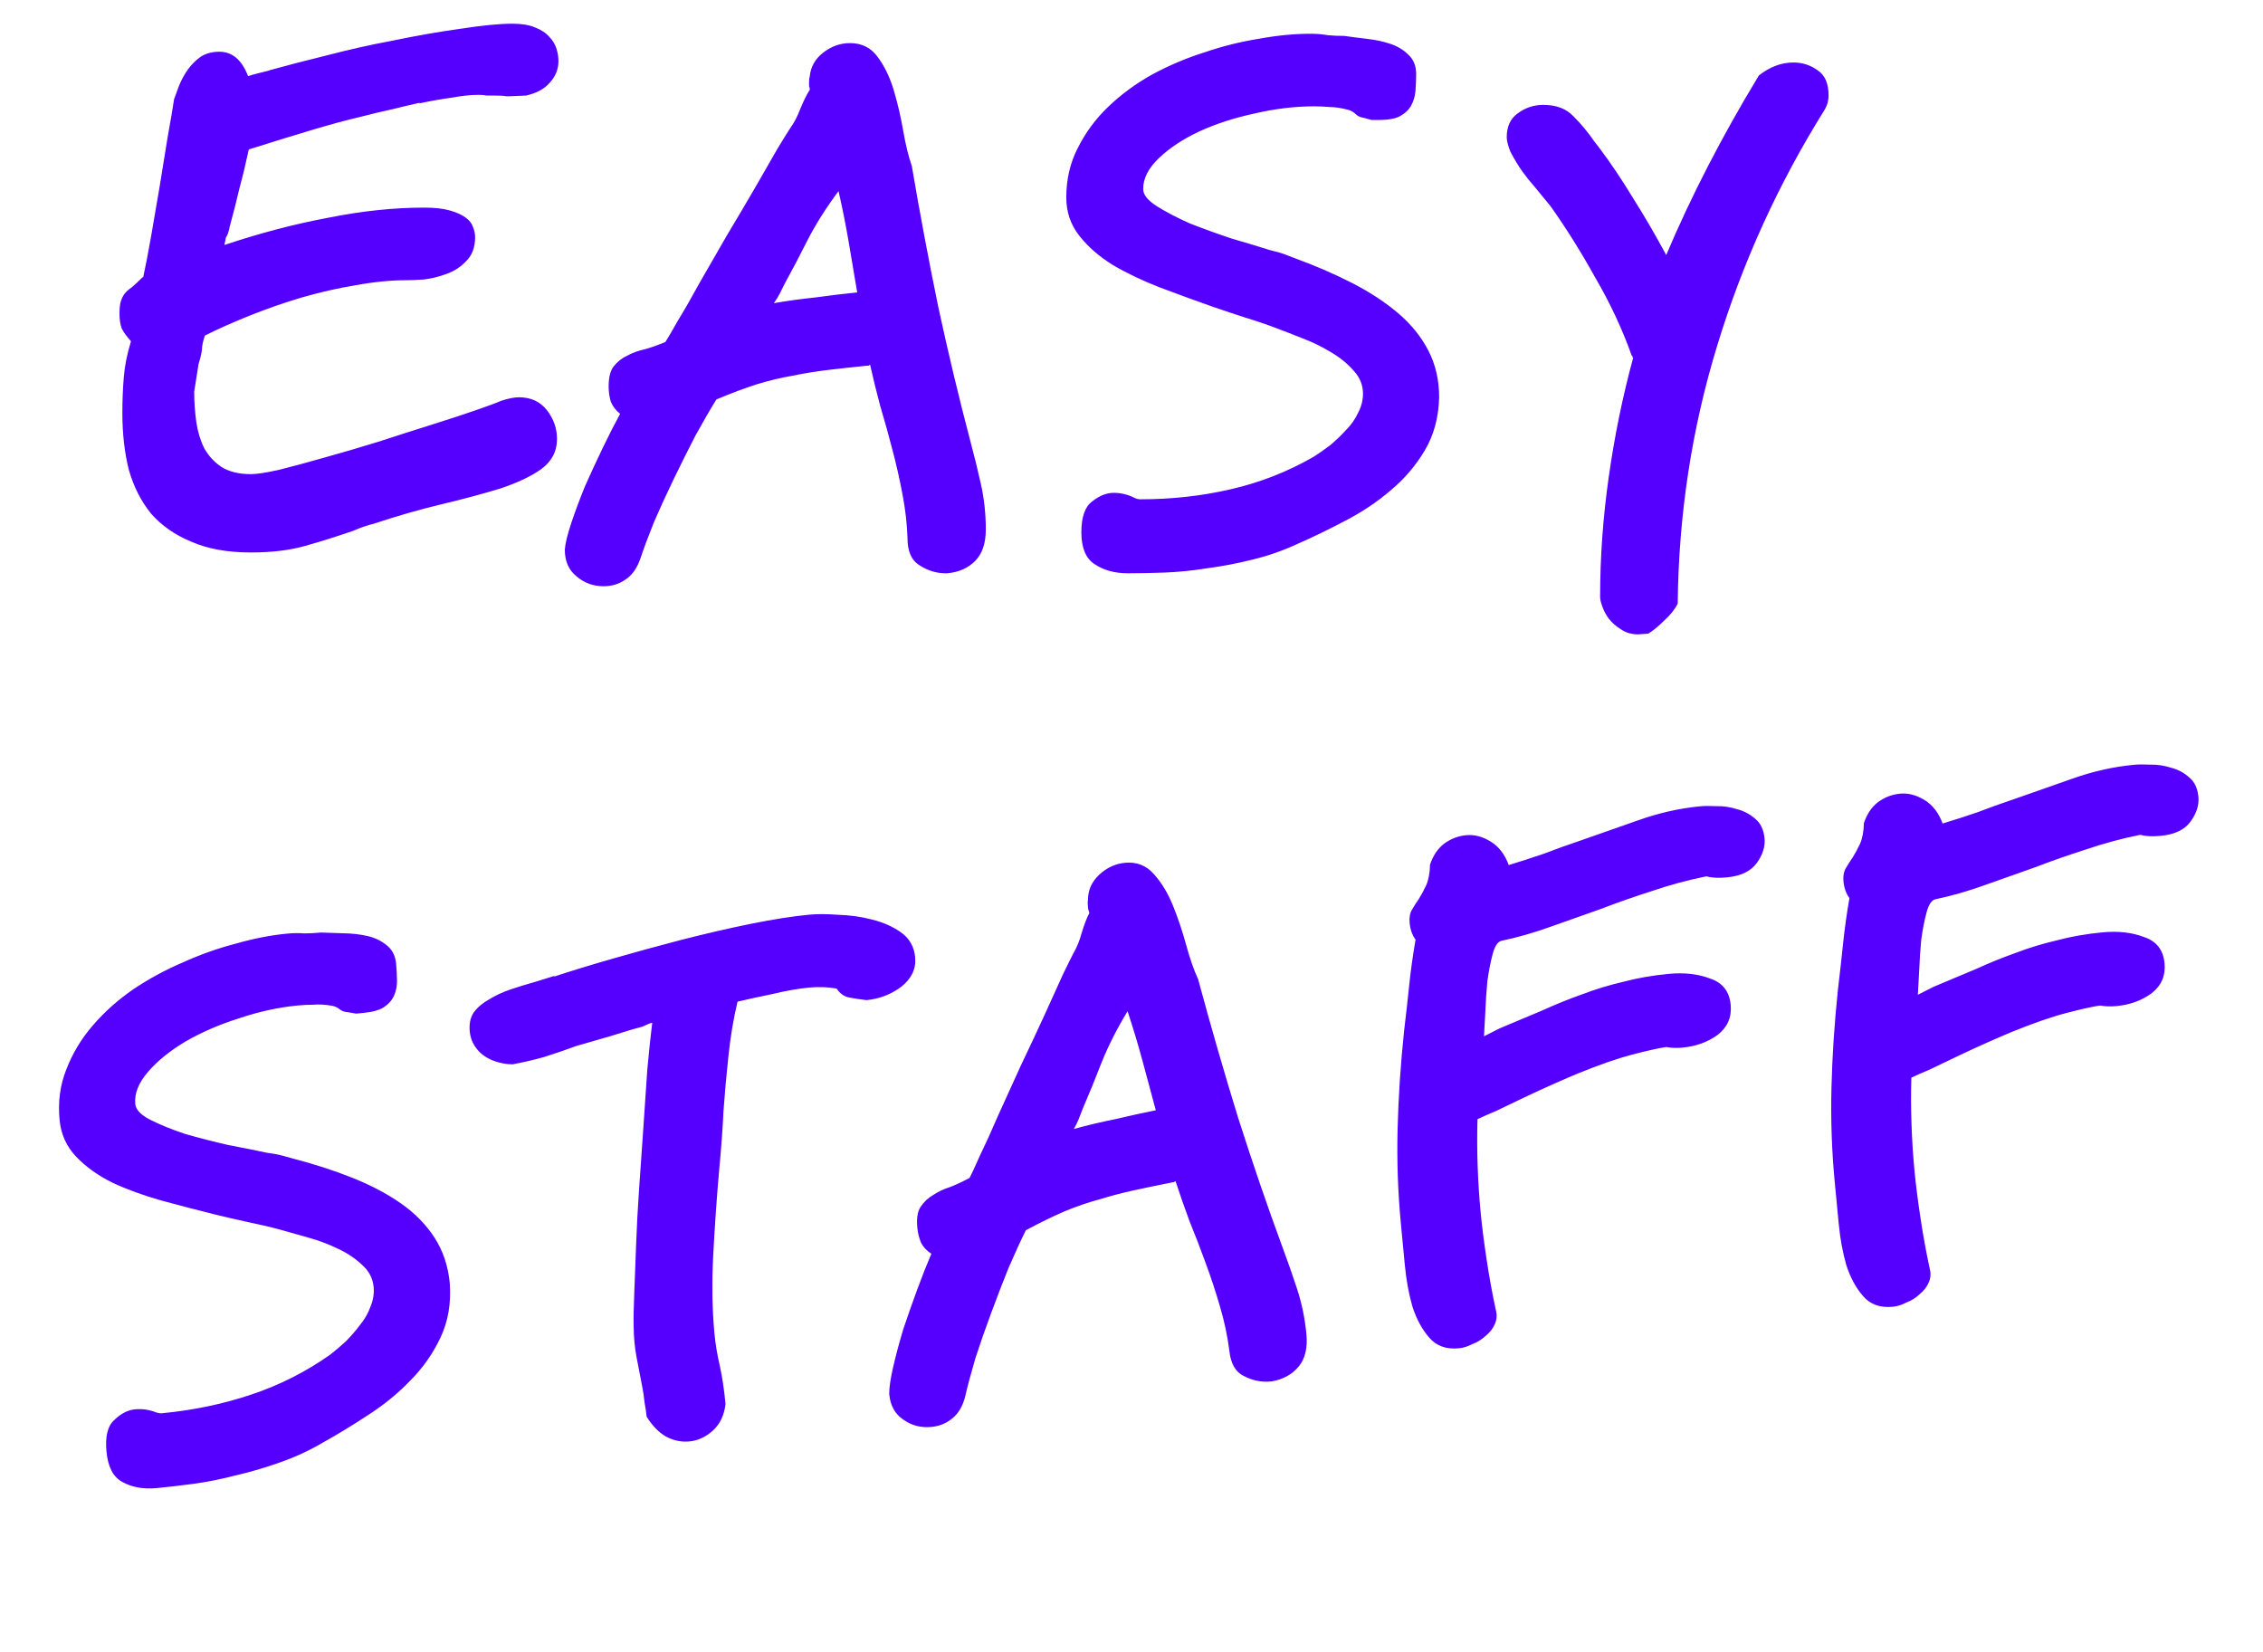
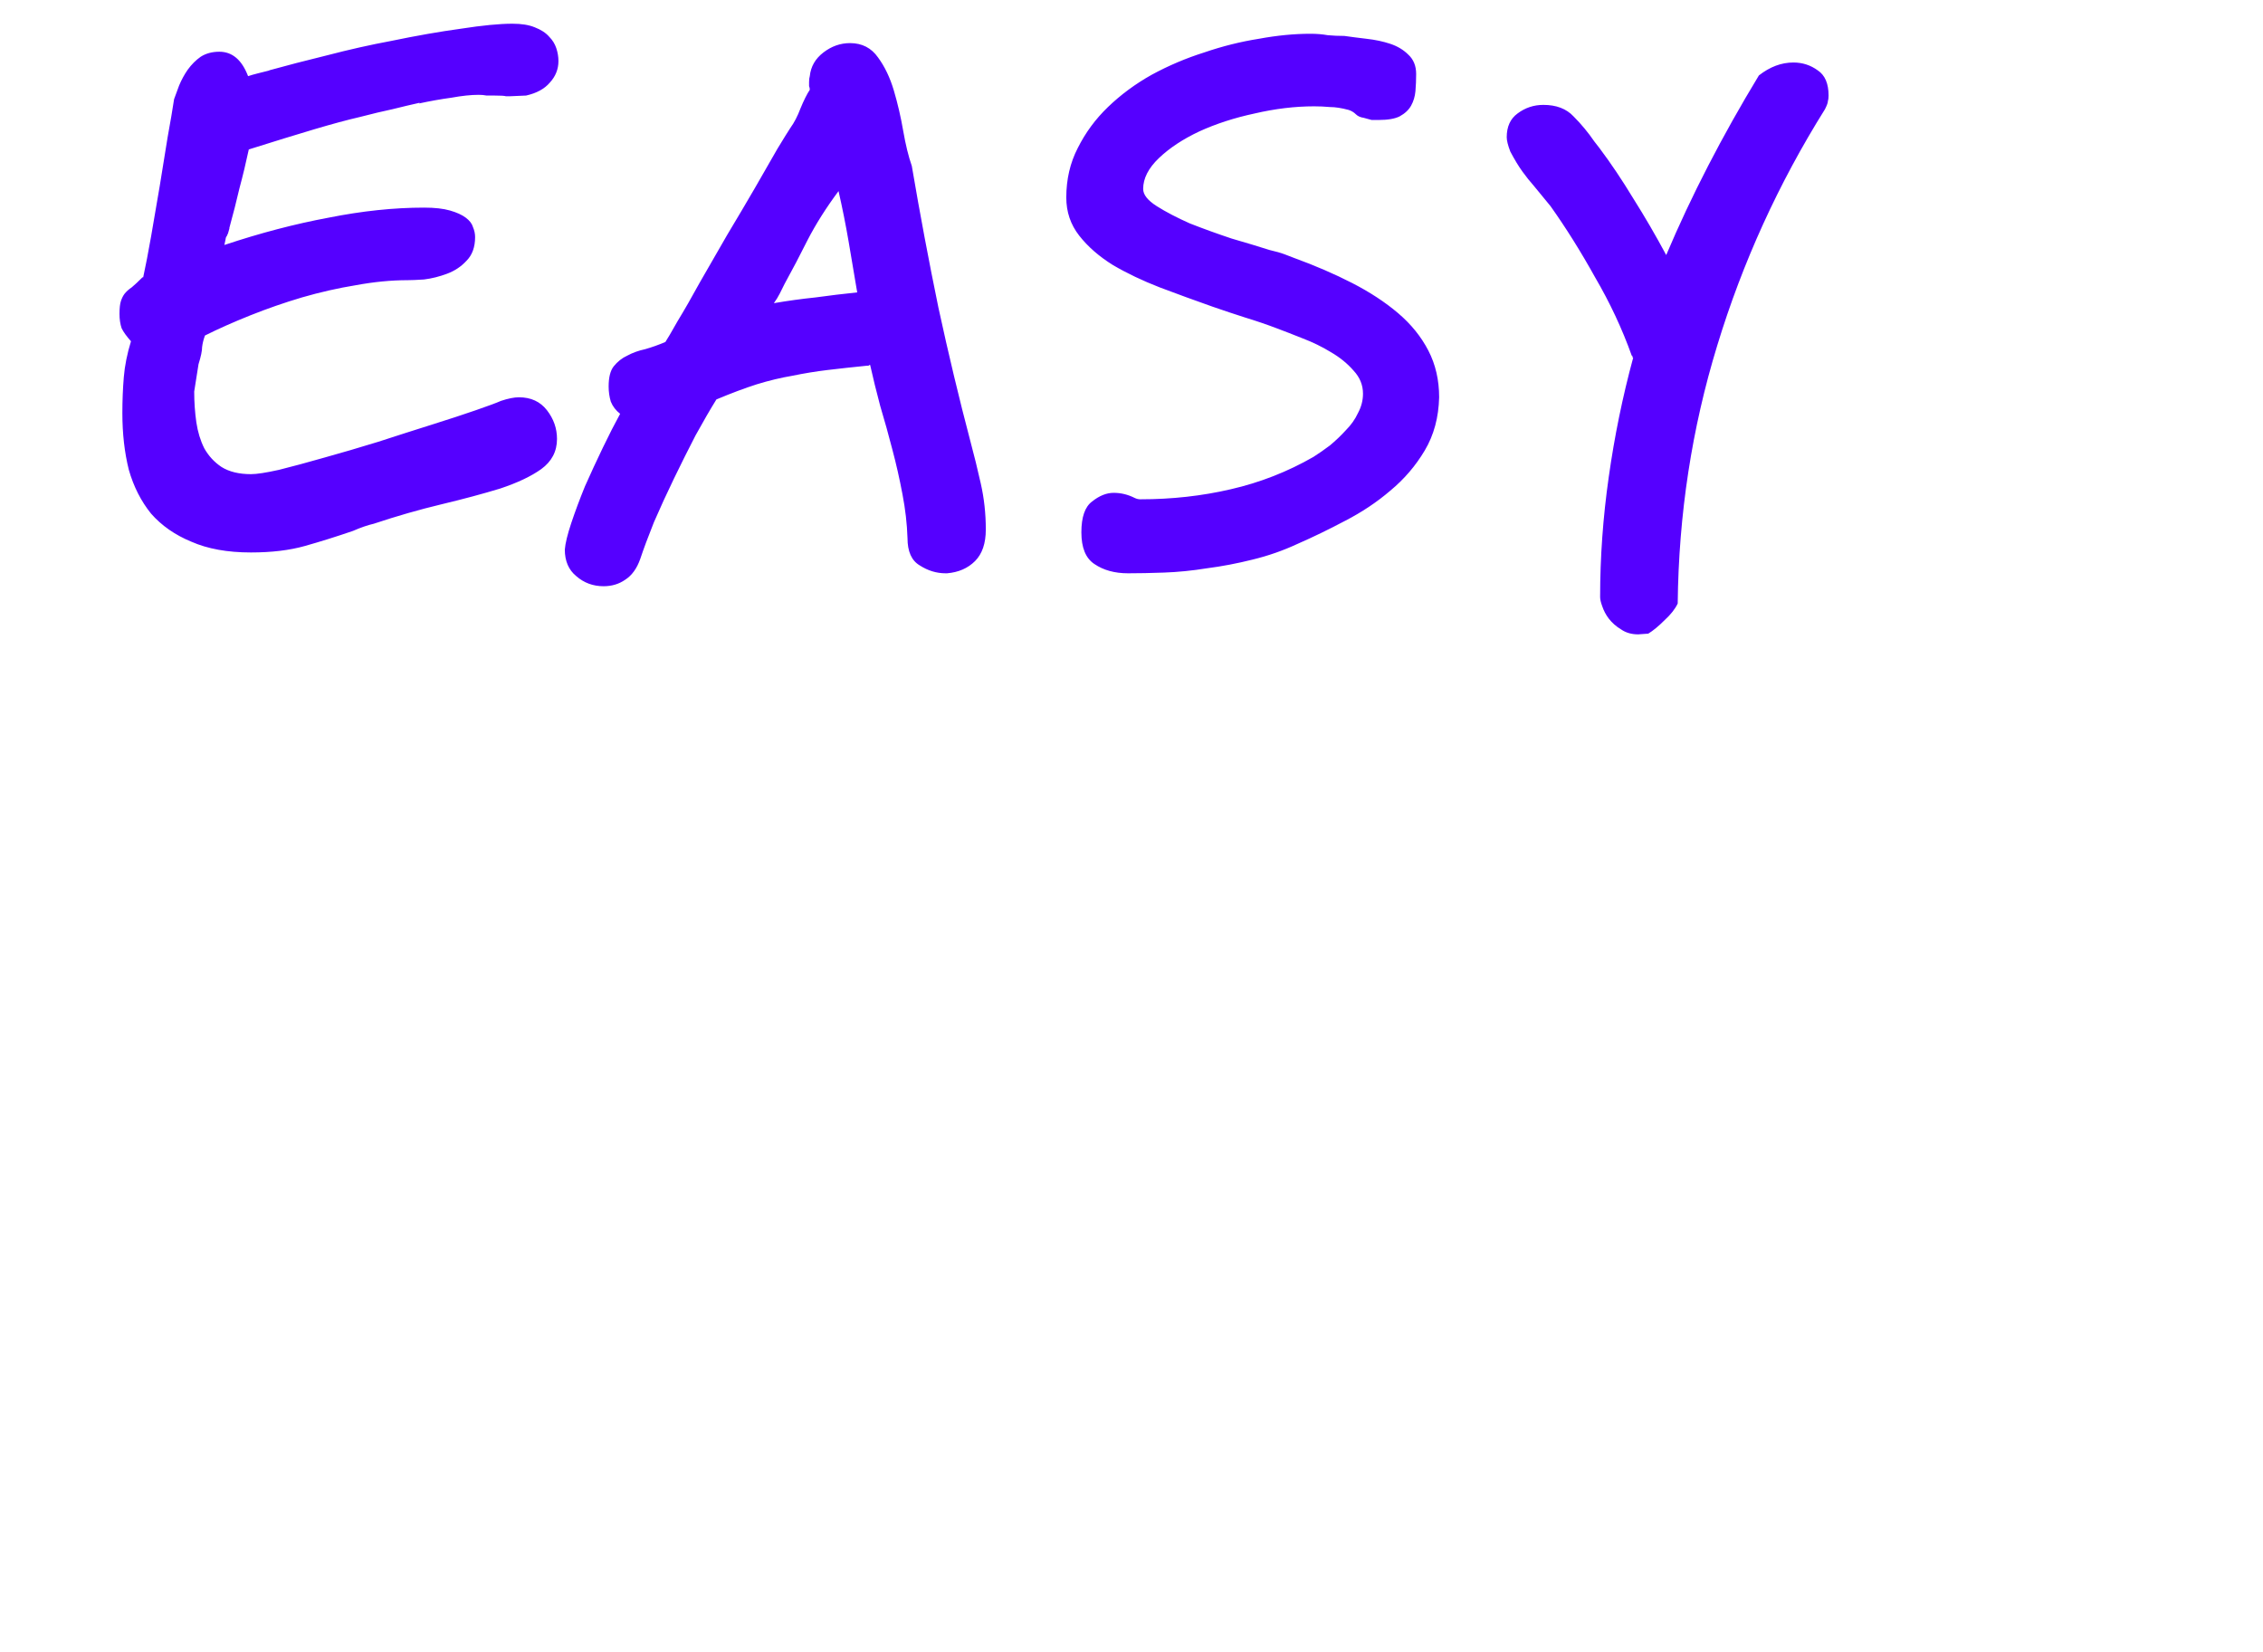
<svg xmlns="http://www.w3.org/2000/svg" width="126" height="92" viewBox="0 0 126 92" fill="none">
  <path d="M12.213 2.88C12.933 2.88 13.466 3.333 13.813 4.24C13.973 4.187 14.16 4.133 14.373 4.08C14.586 4.027 14.8 3.973 15.013 3.92H14.973C15.933 3.653 17.013 3.373 18.213 3.08C19.44 2.76 20.627 2.493 21.773 2.28C23.186 1.987 24.48 1.76 25.653 1.6C26.853 1.413 27.813 1.32 28.533 1.32C29.04 1.32 29.453 1.387 29.773 1.52C30.12 1.653 30.387 1.827 30.573 2.04C30.76 2.227 30.893 2.44 30.973 2.68C31.053 2.92 31.093 3.16 31.093 3.4C31.093 3.853 30.933 4.253 30.613 4.6C30.32 4.947 29.88 5.187 29.293 5.32L28.373 5.36H28.413C28.36 5.36 28.28 5.36 28.173 5.36C28.093 5.333 27.88 5.32 27.533 5.32C27.4 5.32 27.253 5.32 27.093 5.32C26.96 5.293 26.813 5.28 26.653 5.28C26.227 5.28 25.72 5.333 25.133 5.44C24.547 5.52 23.947 5.627 23.333 5.76L23.373 5.72C22.893 5.827 22.387 5.947 21.853 6.08C21.346 6.187 20.733 6.333 20.013 6.52C19.32 6.68 18.48 6.907 17.493 7.2C16.506 7.493 15.293 7.867 13.853 8.32C13.693 9.067 13.52 9.787 13.333 10.48C13.173 11.173 12.986 11.907 12.773 12.68V12.72C12.72 12.933 12.68 13.053 12.653 13.08C12.653 13.107 12.64 13.133 12.613 13.16C12.613 13.16 12.6 13.187 12.573 13.24C12.573 13.267 12.546 13.4 12.493 13.64C14.493 12.973 16.427 12.467 18.293 12.12C20.16 11.747 21.933 11.56 23.613 11.56C24.2 11.56 24.68 11.613 25.053 11.72C25.427 11.827 25.72 11.96 25.933 12.12C26.146 12.28 26.28 12.453 26.333 12.64C26.413 12.827 26.453 13.013 26.453 13.2C26.453 13.76 26.293 14.2 25.973 14.52C25.68 14.84 25.32 15.08 24.893 15.24C24.466 15.4 24.04 15.507 23.613 15.56C23.213 15.587 22.907 15.6 22.693 15.6C21.787 15.6 20.826 15.693 19.813 15.88C18.826 16.04 17.826 16.267 16.813 16.56C15.826 16.853 14.867 17.187 13.933 17.56C13 17.933 12.16 18.307 11.413 18.68C11.333 18.893 11.28 19.107 11.253 19.32C11.253 19.533 11.187 19.853 11.053 20.28L10.813 21.8C10.813 22.387 10.853 22.96 10.933 23.52C11.013 24.053 11.16 24.533 11.373 24.96C11.613 25.387 11.933 25.733 12.333 26C12.76 26.267 13.306 26.4 13.973 26.4C14.293 26.4 14.813 26.32 15.533 26.16C16.28 25.973 17.12 25.747 18.053 25.48C19.013 25.213 20.013 24.92 21.053 24.6C22.12 24.253 23.12 23.933 24.053 23.64C24.986 23.347 25.8 23.08 26.493 22.84C27.186 22.6 27.653 22.427 27.893 22.32C28.293 22.187 28.627 22.12 28.893 22.12C29.56 22.12 30.08 22.36 30.453 22.84C30.826 23.32 31.013 23.853 31.013 24.44C31.013 25.133 30.72 25.693 30.133 26.12C29.573 26.52 28.813 26.88 27.853 27.2C26.893 27.493 25.8 27.787 24.573 28.08C23.346 28.373 22.093 28.733 20.813 29.16C20.466 29.24 20.08 29.373 19.653 29.56C18.72 29.88 17.826 30.16 16.973 30.4C16.12 30.64 15.12 30.76 13.973 30.76C12.666 30.76 11.56 30.56 10.653 30.16C9.746 29.787 9 29.267 8.413 28.6C7.853 27.907 7.44 27.093 7.173 26.16C6.933 25.2 6.813 24.147 6.813 23C6.813 22.307 6.84 21.64 6.893 21C6.946 20.36 7.08 19.693 7.293 19C7.053 18.733 6.88 18.493 6.773 18.28C6.693 18.04 6.653 17.773 6.653 17.48C6.653 17.16 6.68 16.92 6.733 16.76C6.786 16.6 6.853 16.467 6.933 16.36C7.04 16.227 7.173 16.107 7.333 16C7.493 15.867 7.693 15.68 7.933 15.44H7.973C8.106 14.827 8.253 14.067 8.413 13.16C8.573 12.253 8.733 11.32 8.893 10.36C9.053 9.4 9.2 8.493 9.333 7.64C9.493 6.76 9.613 6.053 9.693 5.52C9.773 5.307 9.866 5.053 9.973 4.76C10.107 4.44 10.267 4.147 10.453 3.88C10.666 3.587 10.906 3.347 11.173 3.16C11.466 2.973 11.813 2.88 12.213 2.88ZM43.688 15.8C43.581 16.013 43.488 16.2 43.408 16.36C43.328 16.52 43.221 16.693 43.088 16.88C43.861 16.747 44.635 16.64 45.408 16.56C46.181 16.453 46.955 16.36 47.728 16.28C47.568 15.32 47.408 14.373 47.248 13.44C47.088 12.507 46.901 11.573 46.688 10.64C45.995 11.573 45.422 12.48 44.968 13.36C44.541 14.213 44.115 15.027 43.688 15.8ZM52.648 31.92C52.142 31.92 51.661 31.773 51.208 31.48C50.755 31.213 50.528 30.707 50.528 29.96C50.502 29.16 50.408 28.347 50.248 27.52C50.088 26.667 49.901 25.84 49.688 25.04C49.475 24.213 49.248 23.4 49.008 22.6C48.795 21.8 48.608 21.04 48.448 20.32C48.395 20.32 48.368 20.333 48.368 20.36C48.368 20.36 48.342 20.36 48.288 20.36C47.488 20.44 46.755 20.52 46.088 20.6C45.422 20.68 44.768 20.787 44.128 20.92C43.488 21.027 42.822 21.187 42.128 21.4C41.462 21.613 40.715 21.893 39.888 22.24C39.541 22.8 39.155 23.467 38.728 24.24C38.328 25.013 37.928 25.813 37.528 26.64C37.128 27.467 36.755 28.28 36.408 29.08C36.088 29.88 35.835 30.56 35.648 31.12C35.462 31.653 35.181 32.04 34.808 32.28C34.462 32.52 34.062 32.64 33.608 32.64C33.022 32.64 32.515 32.453 32.088 32.08C31.662 31.733 31.448 31.24 31.448 30.6C31.475 30.253 31.595 29.76 31.808 29.12C32.022 28.48 32.275 27.8 32.568 27.08C32.888 26.36 33.221 25.64 33.568 24.92C33.915 24.2 34.235 23.573 34.528 23.04C34.288 22.853 34.115 22.627 34.008 22.36C33.928 22.093 33.888 21.813 33.888 21.52C33.888 21.013 33.981 20.64 34.168 20.4C34.382 20.133 34.635 19.933 34.928 19.8C35.221 19.64 35.555 19.52 35.928 19.44C36.301 19.333 36.675 19.2 37.048 19.04C37.155 18.88 37.382 18.493 37.728 17.88C38.102 17.267 38.515 16.547 38.968 15.72C39.448 14.893 39.955 14.013 40.488 13.08C41.048 12.147 41.568 11.267 42.048 10.44C42.528 9.613 42.941 8.893 43.288 8.28C43.661 7.667 43.901 7.28 44.008 7.12C44.221 6.827 44.408 6.467 44.568 6.04C44.755 5.587 44.928 5.24 45.088 5C45.088 4.92 45.075 4.853 45.048 4.8C45.048 4.72 45.048 4.64 45.048 4.56C45.048 4.427 45.062 4.32 45.088 4.24C45.142 3.707 45.395 3.267 45.848 2.92C46.301 2.573 46.795 2.4 47.328 2.4C47.995 2.4 48.515 2.667 48.888 3.2C49.261 3.707 49.555 4.32 49.768 5.04C49.981 5.76 50.155 6.507 50.288 7.28C50.422 8.053 50.581 8.707 50.768 9.24C51.221 11.907 51.715 14.533 52.248 17.12C52.808 19.707 53.408 22.213 54.048 24.64C54.235 25.333 54.422 26.093 54.608 26.92C54.795 27.747 54.888 28.6 54.888 29.48C54.888 30.253 54.688 30.84 54.288 31.24C53.888 31.64 53.368 31.867 52.728 31.92H52.648ZM72.249 30.28C71.449 30.653 70.609 30.947 69.729 31.16C68.876 31.373 68.036 31.533 67.209 31.64C66.382 31.773 65.582 31.853 64.809 31.88C64.062 31.907 63.396 31.92 62.809 31.92C62.062 31.92 61.436 31.747 60.929 31.4C60.449 31.08 60.209 30.493 60.209 29.64C60.209 28.787 60.409 28.213 60.809 27.92C61.209 27.6 61.609 27.44 62.009 27.44C62.409 27.44 62.796 27.533 63.169 27.72C63.276 27.773 63.382 27.8 63.489 27.8C65.249 27.8 66.929 27.613 68.529 27.24C70.156 26.867 71.689 26.267 73.129 25.44C73.422 25.253 73.729 25.04 74.049 24.8C74.369 24.533 74.662 24.253 74.929 23.96C75.222 23.667 75.449 23.347 75.609 23C75.796 22.653 75.889 22.293 75.889 21.92C75.889 21.44 75.716 21.013 75.369 20.64C75.022 20.24 74.596 19.893 74.089 19.6C73.609 19.307 73.089 19.053 72.529 18.84C71.996 18.627 71.516 18.44 71.089 18.28C70.529 18.067 69.942 17.867 69.329 17.68C68.742 17.493 68.142 17.293 67.529 17.08C66.542 16.733 65.556 16.373 64.569 16C63.609 15.627 62.742 15.213 61.969 14.76C61.196 14.28 60.569 13.733 60.089 13.12C59.609 12.507 59.369 11.8 59.369 11C59.369 9.987 59.582 9.067 60.009 8.24C60.436 7.387 60.996 6.627 61.689 5.96C62.409 5.267 63.222 4.667 64.129 4.16C65.062 3.653 66.036 3.24 67.049 2.92C68.062 2.573 69.076 2.32 70.089 2.16C71.102 1.973 72.062 1.88 72.969 1.88C73.316 1.88 73.636 1.907 73.929 1.96C74.222 1.987 74.529 2 74.849 2C75.222 2.053 75.636 2.107 76.089 2.16C76.569 2.213 77.009 2.307 77.409 2.44C77.809 2.573 78.142 2.773 78.409 3.04C78.702 3.307 78.849 3.667 78.849 4.12C78.849 4.44 78.836 4.76 78.809 5.08C78.782 5.373 78.702 5.64 78.569 5.88C78.436 6.12 78.222 6.32 77.929 6.48C77.662 6.613 77.276 6.68 76.769 6.68C76.636 6.68 76.502 6.68 76.369 6.68C76.262 6.653 76.116 6.613 75.929 6.56C75.742 6.533 75.596 6.467 75.489 6.36C75.382 6.253 75.249 6.173 75.089 6.12C74.689 6.013 74.342 5.96 74.049 5.96C73.756 5.933 73.462 5.92 73.169 5.92C72.102 5.92 70.996 6.053 69.849 6.32C68.729 6.56 67.702 6.893 66.769 7.32C65.862 7.747 65.116 8.24 64.529 8.8C63.942 9.36 63.649 9.933 63.649 10.52C63.649 10.84 63.902 11.16 64.409 11.48C64.916 11.8 65.529 12.12 66.249 12.44C66.996 12.733 67.769 13.013 68.569 13.28C69.396 13.52 70.102 13.733 70.689 13.92C71.036 14 71.316 14.08 71.529 14.16C71.742 14.24 71.916 14.307 72.049 14.36C73.222 14.787 74.302 15.253 75.289 15.76C76.276 16.267 77.129 16.827 77.849 17.44C78.569 18.053 79.129 18.747 79.529 19.52C79.929 20.293 80.129 21.16 80.129 22.12C80.102 23.24 79.836 24.227 79.329 25.08C78.822 25.933 78.182 26.68 77.409 27.32C76.662 27.96 75.822 28.52 74.889 29C73.982 29.48 73.102 29.907 72.249 30.28ZM99.852 3.48C100.359 3.48 100.812 3.627 101.212 3.92C101.612 4.187 101.812 4.653 101.812 5.32C101.812 5.453 101.799 5.56 101.772 5.64C101.772 5.72 101.719 5.867 101.612 6.08C99.025 10.213 97.025 14.6 95.612 19.24C94.198 23.853 93.465 28.64 93.412 33.6C93.278 33.893 93.038 34.2 92.692 34.52C92.345 34.867 92.038 35.12 91.772 35.28L91.212 35.32C90.838 35.32 90.519 35.227 90.252 35.04C89.985 34.88 89.758 34.68 89.572 34.44C89.412 34.227 89.292 34 89.212 33.76C89.132 33.547 89.092 33.373 89.092 33.24C89.092 31.027 89.252 28.8 89.572 26.56C89.892 24.293 90.345 22.08 90.932 19.92C90.905 19.92 90.892 19.893 90.892 19.84C90.892 19.813 90.879 19.8 90.852 19.8C90.319 18.307 89.638 16.853 88.812 15.44C88.012 14 87.185 12.68 86.332 11.48L85.412 10.36C85.198 10.12 84.985 9.853 84.772 9.56C84.558 9.267 84.332 8.893 84.092 8.44C83.959 8.093 83.892 7.827 83.892 7.64C83.892 7.053 84.092 6.613 84.492 6.32C84.918 6 85.398 5.84 85.932 5.84C86.652 5.84 87.212 6.053 87.612 6.48C88.038 6.907 88.425 7.373 88.772 7.88L89.052 8.24C89.692 9.093 90.319 10.027 90.932 11.04C91.572 12.053 92.185 13.107 92.772 14.2C94.159 10.92 95.879 7.587 97.932 4.2C98.545 3.72 99.185 3.48 99.852 3.48Z" fill="#5500FF" />
-   <path d="M17.976 80.321C17.215 80.769 16.407 81.141 15.551 81.437C14.722 81.731 13.901 81.97 13.088 82.155C12.278 82.366 11.489 82.522 10.722 82.623C9.981 82.72 9.319 82.797 8.735 82.853C7.992 82.924 7.352 82.811 6.814 82.514C6.306 82.242 6.011 81.68 5.93 80.831C5.848 79.981 5.993 79.392 6.363 79.062C6.731 78.705 7.114 78.508 7.512 78.469C7.91 78.431 8.304 78.487 8.693 78.638C8.805 78.681 8.913 78.697 9.019 78.687C10.771 78.519 12.426 78.173 13.983 77.649C15.567 77.123 17.036 76.379 18.391 75.419C18.665 75.205 18.95 74.964 19.246 74.694C19.539 74.398 19.804 74.092 20.042 73.774C20.306 73.454 20.501 73.114 20.627 72.754C20.78 72.391 20.838 72.024 20.803 71.652C20.757 71.174 20.544 70.766 20.163 70.428C19.78 70.062 19.322 69.758 18.79 69.514C18.284 69.268 17.742 69.065 17.165 68.906C16.613 68.745 16.118 68.605 15.678 68.486C15.1 68.327 14.497 68.184 13.869 68.056C13.267 67.927 12.651 67.785 12.02 67.631C11.005 67.38 9.988 67.115 8.97 66.838C7.979 66.557 7.077 66.229 6.264 65.851C5.448 65.447 4.773 64.962 4.236 64.397C3.7 63.833 3.394 63.152 3.318 62.356C3.221 61.347 3.346 60.411 3.692 59.547C4.035 58.657 4.52 57.847 5.147 57.118C5.798 56.359 6.55 55.684 7.404 55.093C8.285 54.5 9.215 53.996 10.193 53.581C11.169 53.139 12.153 52.791 13.147 52.535C14.138 52.252 15.084 52.068 15.987 51.982C16.332 51.949 16.653 51.945 16.95 51.97C17.245 51.968 17.551 51.952 17.87 51.922C18.247 51.939 18.663 51.953 19.119 51.963C19.602 51.97 20.049 52.021 20.46 52.116C20.871 52.211 21.222 52.378 21.513 52.618C21.83 52.855 22.01 53.2 22.053 53.651C22.084 53.97 22.101 54.289 22.105 54.611C22.107 54.905 22.052 55.178 21.942 55.43C21.833 55.681 21.639 55.901 21.363 56.088C21.11 56.246 20.731 56.349 20.227 56.398C20.094 56.41 19.962 56.423 19.829 56.436C19.72 56.419 19.57 56.394 19.379 56.358C19.191 56.349 19.039 56.297 18.922 56.201C18.806 56.105 18.666 56.038 18.501 56C18.093 55.932 17.743 55.912 17.451 55.94C17.156 55.941 16.863 55.956 16.571 55.984C15.509 56.086 14.42 56.324 13.304 56.699C12.212 57.044 11.222 57.474 10.333 57.987C9.471 58.499 8.775 59.061 8.245 59.674C7.714 60.288 7.477 60.886 7.532 61.47C7.563 61.789 7.846 62.083 8.38 62.353C8.915 62.624 9.556 62.884 10.303 63.134C11.075 63.355 11.871 63.56 12.693 63.749C13.539 63.909 14.263 64.054 14.864 64.184C15.217 64.231 15.503 64.284 15.723 64.343C15.943 64.402 16.122 64.452 16.26 64.492C17.469 64.805 18.588 65.167 19.619 65.577C20.649 65.988 21.552 66.464 22.327 67.006C23.102 67.548 23.726 68.185 24.198 68.916C24.669 69.648 24.951 70.492 25.043 71.447C25.123 72.565 24.951 73.572 24.528 74.47C24.105 75.368 23.539 76.172 22.83 76.883C22.148 77.591 21.365 78.228 20.482 78.795C19.625 79.359 18.79 79.868 17.976 80.321ZM28.258 59.245C27.634 59.171 27.132 58.965 26.752 58.626C26.398 58.285 26.199 57.889 26.156 57.438C26.115 57.013 26.188 56.658 26.375 56.372C26.589 56.084 26.874 55.842 27.23 55.647C27.584 55.426 27.981 55.24 28.422 55.091C28.864 54.941 29.306 54.805 29.75 54.683L30.881 54.333L30.846 54.377C31.754 54.075 32.834 53.745 34.086 53.384C35.337 53.023 36.616 52.673 37.923 52.333C39.257 51.991 40.541 51.694 41.776 51.442C43.037 51.187 44.132 51.016 45.062 50.927C45.486 50.886 46.022 50.888 46.669 50.934C47.314 50.952 47.939 51.04 48.543 51.196C49.174 51.35 49.719 51.593 50.18 51.924C50.64 52.255 50.898 52.712 50.954 53.296C51.015 53.933 50.759 54.48 50.187 54.937C49.612 55.367 48.966 55.616 48.249 55.685C47.87 55.641 47.544 55.591 47.271 55.537C46.998 55.483 46.767 55.318 46.58 55.041C46.09 54.954 45.579 54.936 45.048 54.986C44.438 55.045 43.766 55.163 43.033 55.34C42.297 55.491 41.641 55.634 41.065 55.77C40.835 56.729 40.665 57.75 40.554 58.832C40.441 59.888 40.35 60.901 40.282 61.872C40.239 62.814 40.157 63.92 40.038 65.19C39.909 66.649 39.802 68.186 39.715 69.802C39.629 71.418 39.651 72.902 39.78 74.256C39.836 74.84 39.932 75.42 40.067 75.997C40.208 76.626 40.318 77.352 40.396 78.175C40.322 78.798 40.088 79.29 39.694 79.649C39.299 80.008 38.863 80.21 38.385 80.256C37.934 80.299 37.497 80.207 37.073 79.98C36.676 79.75 36.319 79.382 36.003 78.877C35.98 78.638 35.942 78.374 35.887 78.084C35.859 77.792 35.819 77.515 35.767 77.252C35.658 76.673 35.552 76.121 35.448 75.595C35.344 75.069 35.288 74.485 35.28 73.843C35.269 73.442 35.279 72.852 35.312 72.072C35.342 71.265 35.376 70.365 35.415 69.37C35.451 68.348 35.508 67.271 35.588 66.138C35.664 64.979 35.743 63.847 35.825 62.74C35.904 61.608 35.976 60.543 36.041 59.545C36.133 58.545 36.225 57.679 36.315 56.947C36.262 56.953 36.197 56.972 36.12 57.006C36.043 57.04 35.927 57.092 35.773 57.16C35.616 57.202 35.395 57.263 35.108 57.344C34.847 57.423 34.47 57.539 33.976 57.694L32.099 58.235C31.503 58.453 30.907 58.657 30.309 58.848C29.735 59.01 29.146 59.147 28.54 59.259L28.258 59.245ZM60.286 61.725C60.2 61.948 60.125 62.143 60.06 62.309C59.996 62.476 59.906 62.659 59.791 62.858C60.548 62.651 61.308 62.471 62.07 62.318C62.83 62.138 63.591 61.972 64.353 61.818C64.102 60.878 63.853 59.951 63.605 59.037C63.356 58.123 63.082 57.212 62.781 56.303C62.179 57.298 61.695 58.255 61.328 59.175C60.984 60.065 60.637 60.915 60.286 61.725ZM70.741 76.918C70.237 76.967 69.745 76.866 69.266 76.618C68.789 76.395 68.515 75.913 68.444 75.169C68.341 74.376 68.171 73.575 67.933 72.767C67.692 71.933 67.427 71.128 67.139 70.352C66.848 69.549 66.545 68.761 66.229 67.988C65.941 67.212 65.683 66.473 65.455 65.771C65.402 65.776 65.376 65.792 65.379 65.819C65.379 65.819 65.352 65.821 65.299 65.826C64.511 65.982 63.788 66.132 63.132 66.275C62.476 66.418 61.836 66.587 61.212 66.78C60.585 66.947 59.936 67.17 59.266 67.448C58.623 67.724 57.907 68.074 57.117 68.498C56.825 69.089 56.504 69.789 56.152 70.6C55.828 71.407 55.506 72.242 55.187 73.103C54.867 73.964 54.573 74.809 54.304 75.638C54.062 76.465 53.874 77.166 53.742 77.742C53.607 78.29 53.365 78.702 53.016 78.976C52.694 79.248 52.307 79.406 51.856 79.449C51.272 79.505 50.75 79.368 50.29 79.037C49.832 78.732 49.572 78.261 49.511 77.624C49.505 77.277 49.578 76.774 49.729 76.117C49.88 75.459 50.068 74.758 50.291 74.013C50.541 73.266 50.804 72.518 51.081 71.768C51.357 71.018 51.616 70.364 51.857 69.805C51.6 69.642 51.406 69.433 51.275 69.178C51.17 68.92 51.103 68.645 51.075 68.353C51.027 67.849 51.084 67.468 51.247 67.211C51.434 66.926 51.667 66.702 51.947 66.542C52.224 66.355 52.544 66.203 52.908 66.088C53.269 65.946 53.628 65.778 53.985 65.583C54.076 65.414 54.264 65.007 54.551 64.364C54.864 63.718 55.207 62.962 55.58 62.095C55.979 61.227 56.399 60.303 56.841 59.323C57.31 58.34 57.743 57.415 58.143 56.546C58.542 55.677 58.885 54.921 59.171 54.278C59.484 53.632 59.686 53.224 59.777 53.054C59.962 52.742 60.113 52.366 60.232 51.926C60.374 51.457 60.514 51.095 60.651 50.841C60.643 50.761 60.623 50.696 60.592 50.646C60.584 50.566 60.576 50.487 60.569 50.407C60.556 50.274 60.559 50.167 60.578 50.085C60.58 49.549 60.791 49.086 61.209 48.698C61.627 48.31 62.102 48.09 62.633 48.039C63.296 47.976 63.839 48.192 64.262 48.687C64.682 49.156 65.032 49.739 65.313 50.435C65.594 51.132 65.838 51.858 66.044 52.615C66.25 53.372 66.472 54.008 66.709 54.521C67.414 57.132 68.155 59.7 68.933 62.224C69.737 64.745 70.573 67.183 71.441 69.538C71.693 70.21 71.951 70.949 72.216 71.754C72.48 72.559 72.654 73.4 72.738 74.276C72.812 75.046 72.669 75.649 72.309 76.085C71.948 76.522 71.453 76.797 70.82 76.911L70.741 76.918ZM94.661 44.894C94.9 44.871 95.207 44.868 95.584 44.886C95.958 44.877 96.339 44.934 96.726 45.058C97.11 45.155 97.449 45.337 97.742 45.603C98.033 45.843 98.201 46.202 98.247 46.68C98.29 47.132 98.147 47.587 97.816 48.048C97.485 48.508 96.934 48.775 96.164 48.849C95.686 48.894 95.31 48.877 95.034 48.796L94.955 48.804C93.956 49.006 92.964 49.275 91.978 49.611C91.016 49.917 90.07 50.249 89.14 50.606C88.207 50.936 87.274 51.267 86.341 51.597C85.435 51.925 84.523 52.186 83.604 52.381C83.394 52.428 83.23 52.672 83.111 53.111C82.993 53.551 82.894 54.057 82.814 54.627C82.761 55.194 82.723 55.774 82.699 56.366C82.673 56.931 82.648 57.375 82.626 57.699L83.507 57.253C84.332 56.906 85.117 56.576 85.864 56.264C86.608 55.925 87.343 55.626 88.069 55.37C88.818 55.083 89.586 54.849 90.372 54.667C91.156 54.458 91.999 54.31 92.902 54.224C93.778 54.14 94.549 54.227 95.217 54.484C95.909 54.713 96.29 55.199 96.361 55.942C96.427 56.632 96.186 57.191 95.638 57.619C95.087 58.02 94.439 58.256 93.696 58.327C93.351 58.36 93.042 58.349 92.769 58.295C92.32 58.365 91.691 58.505 90.88 58.717C90.07 58.928 89.059 59.28 87.847 59.771C87.512 59.91 87.075 60.099 86.535 60.338C85.996 60.577 85.444 60.831 84.88 61.099C84.317 61.368 83.791 61.619 83.305 61.853C82.816 62.06 82.469 62.214 82.264 62.314C82.239 63.174 82.242 64.044 82.273 64.925C82.304 65.806 82.36 66.671 82.441 67.521C82.512 68.264 82.621 69.124 82.768 70.102C82.915 71.079 83.085 72.013 83.278 72.906C83.359 73.193 83.344 73.462 83.234 73.713C83.125 73.965 82.958 74.182 82.734 74.364C82.513 74.573 82.26 74.731 81.976 74.838C81.721 74.97 81.474 75.047 81.235 75.07C80.518 75.139 79.963 74.937 79.57 74.466C79.179 74.021 78.869 73.448 78.641 72.747C78.44 72.043 78.3 71.279 78.221 70.456C78.14 69.607 78.066 68.837 78 68.147C77.833 66.395 77.771 64.633 77.816 62.86C77.861 61.088 77.981 59.268 78.177 57.401C78.282 56.534 78.376 55.694 78.459 54.883C78.542 54.071 78.661 53.216 78.816 52.317C78.631 52.067 78.521 51.756 78.486 51.384C78.458 51.092 78.501 50.847 78.616 50.649C78.731 50.45 78.859 50.25 79.001 50.049C79.14 49.822 79.276 49.568 79.41 49.287C79.541 48.98 79.612 48.598 79.622 48.141C79.788 47.643 80.046 47.257 80.395 46.982C80.77 46.705 81.183 46.545 81.635 46.502C82.086 46.459 82.539 46.576 82.994 46.854C83.45 47.132 83.786 47.569 84.004 48.164C84.655 47.968 85.304 47.758 85.953 47.535C86.599 47.286 87.259 47.049 87.934 46.823C88.997 46.454 90.098 46.067 91.239 45.663C92.379 45.26 93.519 45.003 94.661 44.894ZM118.818 42.582C119.056 42.559 119.364 42.556 119.741 42.574C120.115 42.565 120.496 42.622 120.883 42.746C121.267 42.843 121.606 43.025 121.899 43.291C122.19 43.531 122.358 43.89 122.404 44.368C122.447 44.819 122.303 45.275 121.972 45.736C121.641 46.196 121.091 46.463 120.321 46.536C119.843 46.582 119.467 46.565 119.191 46.484L119.111 46.492C118.113 46.694 117.121 46.963 116.135 47.299C115.173 47.605 114.227 47.937 113.297 48.294C112.364 48.624 111.431 48.955 110.498 49.285C109.592 49.613 108.68 49.874 107.761 50.069C107.551 50.116 107.387 50.359 107.268 50.8C107.149 51.239 107.05 51.745 106.971 52.315C106.918 52.882 106.88 53.462 106.856 54.054C106.83 54.619 106.805 55.063 106.783 55.387L107.664 54.941C108.488 54.594 109.274 54.264 110.021 53.952C110.765 53.612 111.5 53.314 112.226 53.057C112.975 52.771 113.743 52.537 114.529 52.355C115.313 52.146 116.156 51.998 117.058 51.912C117.934 51.828 118.706 51.915 119.374 52.172C120.065 52.401 120.447 52.887 120.518 53.63C120.584 54.32 120.343 54.879 119.794 55.307C119.243 55.708 118.596 55.944 117.853 56.015C117.508 56.048 117.199 56.037 116.926 55.983C116.477 56.053 115.848 56.193 115.037 56.405C114.227 56.616 113.216 56.968 112.004 57.459C111.669 57.598 111.232 57.787 110.692 58.026C110.152 58.265 109.601 58.519 109.037 58.787C108.473 59.056 107.948 59.307 107.462 59.541C106.973 59.748 106.626 59.902 106.421 60.002C106.396 60.862 106.399 61.732 106.43 62.613C106.46 63.494 106.516 64.359 106.598 65.209C106.669 65.952 106.778 66.812 106.925 67.79C107.072 68.767 107.242 69.701 107.435 70.594C107.516 70.881 107.501 71.15 107.391 71.401C107.281 71.653 107.115 71.87 106.891 72.052C106.67 72.261 106.417 72.419 106.133 72.526C105.877 72.658 105.63 72.735 105.391 72.758C104.675 72.827 104.12 72.625 103.726 72.154C103.336 71.709 103.026 71.136 102.798 70.435C102.597 69.731 102.457 68.967 102.378 68.144C102.297 67.295 102.223 66.525 102.157 65.835C101.989 64.083 101.928 62.321 101.973 60.548C102.017 58.776 102.138 56.956 102.334 55.089C102.439 54.222 102.532 53.382 102.616 52.571C102.699 51.759 102.818 50.904 102.973 50.005C102.788 49.755 102.678 49.444 102.642 49.072C102.614 48.78 102.658 48.535 102.773 48.337C102.888 48.138 103.016 47.938 103.157 47.737C103.296 47.51 103.433 47.255 103.567 46.975C103.698 46.667 103.769 46.286 103.779 45.829C103.945 45.331 104.203 44.945 104.552 44.67C104.927 44.393 105.34 44.233 105.792 44.19C106.243 44.147 106.696 44.264 107.151 44.542C107.606 44.82 107.943 45.257 108.161 45.852C108.812 45.656 109.461 45.446 110.11 45.223C110.755 44.974 111.416 44.737 112.091 44.511C113.154 44.142 114.255 43.755 115.395 43.351C116.535 42.947 117.676 42.691 118.818 42.582Z" fill="#5500FF" />
</svg>